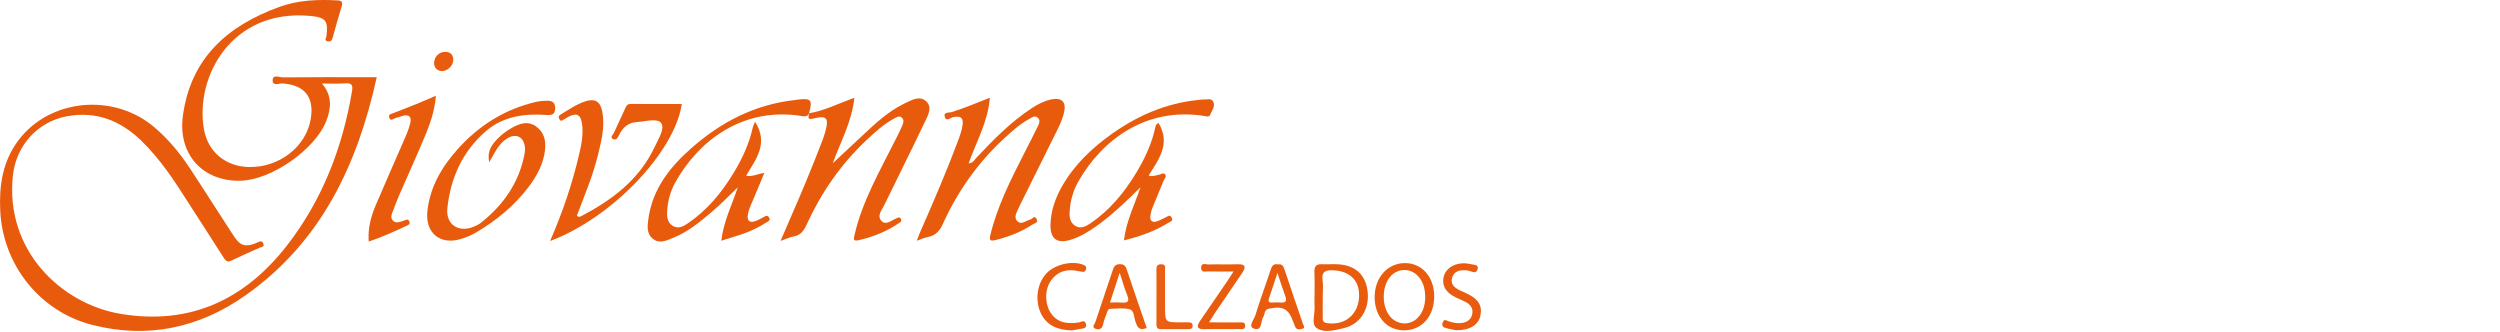
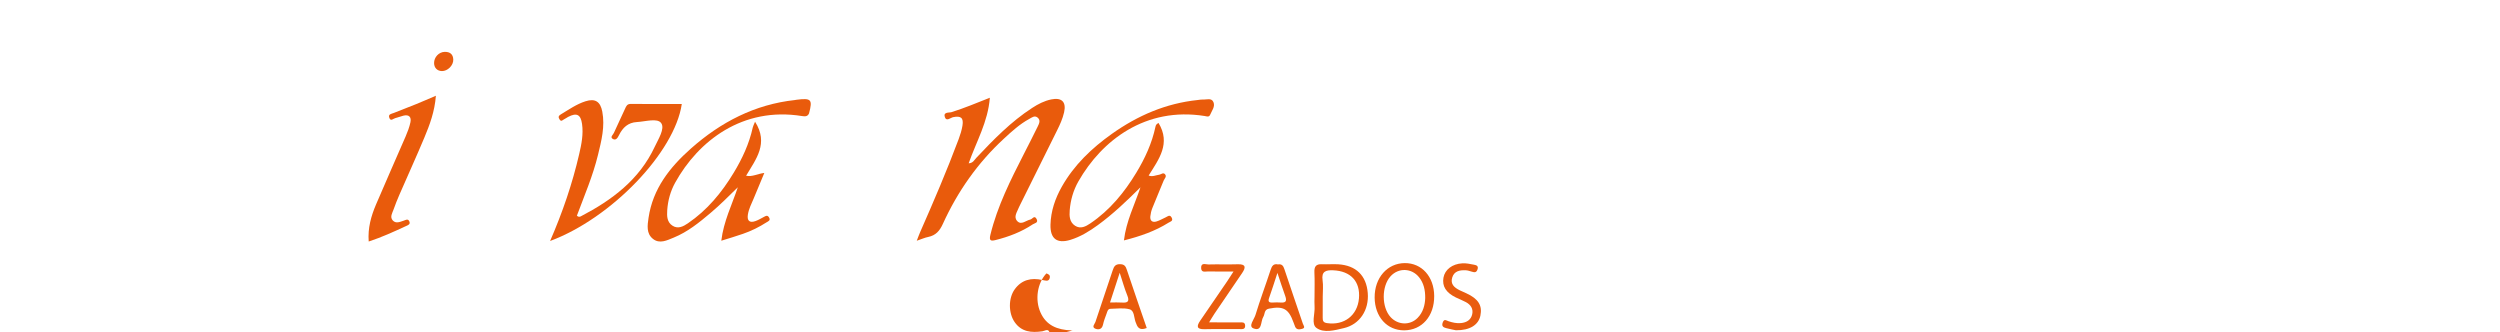
<svg xmlns="http://www.w3.org/2000/svg" version="1.1" id="Capa_1" x="0px" y="0px" width="224px" height="29.75px" viewBox="0 3.625 224 29.75" enable-background="new 0 3.625 224 29.75" xml:space="preserve">
  <g>
-     <path fill-rule="evenodd" clip-rule="evenodd" fill="#E95B0C" d="M28.847,11.108c0.942,1.102,0.825,2.217,0.399,3.329   c-0.989,2.579-4.945,5.325-7.705,5.383c-3.419,0.072-5.611-2.404-5.155-5.807c0.694-5.191,4.007-8.081,8.637-9.767   c1.666-0.607,3.427-0.684,5.196-0.586c0.446,0.024,0.504,0.175,0.39,0.554c-0.276,0.917-0.541,1.836-0.792,2.759   c-0.064,0.235-0.145,0.39-0.417,0.359c-0.401-0.047-0.166-0.325-0.148-0.478c0.159-1.378-0.045-1.677-1.505-1.806   c-7-0.624-10.292,5.465-9.474,10.151c0.352,2.023,1.916,3.321,3.969,3.389c2.742,0.087,5.187-1.794,5.604-4.313   c0.325-1.961-0.557-3.042-2.538-3.171c-0.306-0.02-0.905,0.271-0.879-0.304c0.025-0.541,0.608-0.239,0.919-0.243   c2.527-0.027,5.055-0.016,7.582-0.016c0.253,0,0.506,0,0.825,0c-1.732,7.884-5.004,14.773-11.733,19.53   c-4.156,2.936-8.792,3.943-13.79,2.656c-4.673-1.204-7.976-5.372-8.211-10.211c-0.11-2.275,0.216-4.441,1.625-6.315   c2.811-3.737,8.54-4.277,12.187-1.172c1.24,1.056,2.27,2.294,3.162,3.646c1.275,1.93,2.506,3.891,3.776,5.826   c0.612,0.934,0.947,1.465,2.351,0.825c0.169-0.079,0.334-0.161,0.456,0.089c0.169,0.351-0.152,0.328-0.304,0.399   c-0.826,0.383-1.667,0.733-2.484,1.134c-0.337,0.164-0.513,0.139-0.722-0.194c-1.035-1.639-2.106-3.257-3.146-4.895   c-1.268-1.997-2.554-3.977-4.269-5.634c-1.863-1.799-4.038-2.662-6.644-2.184c-2.632,0.481-4.561,2.617-4.852,5.298   c-0.73,6.707,4.325,11.511,9.632,12.404c6.233,1.054,11.162-1.276,14.934-6.135c3.152-4.062,4.965-8.745,5.817-13.809   c0.093-0.549-0.022-0.752-0.61-0.706C30.278,11.147,29.621,11.108,28.847,11.108z" />
    <path fill-rule="evenodd" clip-rule="evenodd" fill="#E95B0C" d="M88.689,12.383c-0.161,2.154-1.211,3.926-1.896,5.875   c0.392-0.018,0.511-0.307,0.681-0.486c1.542-1.634,3.106-3.243,5.007-4.476c0.531-0.346,1.092-0.637,1.717-0.764   c0.938-0.191,1.354,0.23,1.146,1.155c-0.13,0.571-0.371,1.104-0.632,1.627c-1.122,2.258-2.243,4.515-3.362,6.771   c-0.021,0.042-0.043,0.084-0.06,0.128c-0.152,0.403-0.508,0.846-0.139,1.229c0.361,0.373,0.773-0.064,1.164-0.146   c0.187-0.038,0.363-0.427,0.565-0.046c0.182,0.348-0.191,0.373-0.343,0.475c-1.021,0.683-2.152,1.112-3.337,1.409   c-0.409,0.103-0.593,0.07-0.464-0.458c0.629-2.588,1.82-4.94,3.02-7.289c0.414-0.81,0.829-1.619,1.228-2.438   c0.12-0.248,0.269-0.536,0.001-0.775c-0.275-0.245-0.533-0.017-0.766,0.108c-0.851,0.461-1.559,1.112-2.264,1.763   c-2.352,2.168-4.154,4.74-5.475,7.641c-0.289,0.633-0.638,1.03-1.313,1.17c-0.311,0.062-0.607,0.199-1.026,0.34   c0.125-0.317,0.205-0.548,0.302-0.769c1.213-2.755,2.401-5.52,3.454-8.34c0.146-0.393,0.274-0.8,0.34-1.21   c0.112-0.699-0.144-0.893-0.829-0.756c-0.245,0.048-0.61,0.427-0.752-0.01c-0.153-0.475,0.387-0.37,0.611-0.44   C86.396,13.314,87.491,12.858,88.689,12.383z" />
-     <path fill-rule="evenodd" clip-rule="evenodd" fill="#E95B0C" d="M72.493,13.774c1.389-0.23,2.638-0.883,4.061-1.384   c-0.24,2.197-1.284,4.041-1.942,5.863c0.834-0.779,1.74-1.617,2.638-2.46c1.177-1.106,2.358-2.213,3.836-2.918   c0.603-0.288,1.311-0.708,1.896-0.175c0.585,0.534,0.171,1.255-0.099,1.822c-1.195,2.507-2.443,4.989-3.657,7.488   c-0.215,0.443-0.675,0.959-0.25,1.407c0.413,0.435,0.895-0.058,1.329-0.222c0.149-0.059,0.27-0.193,0.403,0.027   c0.129,0.215-0.019,0.299-0.152,0.388c-1.115,0.758-2.342,1.252-3.654,1.546c-0.53,0.12-0.387-0.238-0.331-0.488   c0.347-1.535,0.93-2.988,1.594-4.404c0.685-1.458,1.447-2.878,2.171-4.316c0.178-0.356,0.356-0.711,0.511-1.076   c0.101-0.237,0.182-0.509-0.053-0.713c-0.222-0.194-0.45-0.035-0.649,0.07c-0.942,0.497-1.719,1.212-2.486,1.93   c-2.319,2.17-4.085,4.74-5.399,7.619c-0.253,0.554-0.543,0.927-1.165,1.04c-0.353,0.062-0.689,0.23-1.156,0.394   c0.287-0.671,0.517-1.219,0.758-1.765c1.056-2.392,2.061-4.807,2.995-7.248c0.1-0.262,0.186-0.528,0.262-0.799   c0.335-1.205,0.113-1.461-1.083-1.152c-0.635,0.164-0.38-0.229-0.368-0.489L72.493,13.774z" />
    <path fill-rule="evenodd" clip-rule="evenodd" fill="#E95B0C" d="M72.502,13.758c-0.119,0.304-0.345,0.314-0.629,0.268   c-5.345-0.87-9.321,2.245-11.38,5.969c-0.425,0.769-0.651,1.597-0.71,2.473c-0.035,0.525-0.024,1.061,0.476,1.382   c0.493,0.318,0.968,0.062,1.371-0.213c1.735-1.177,3.038-2.759,4.113-4.537c0.766-1.266,1.384-2.594,1.704-4.051   c0.029-0.131,0.099-0.252,0.205-0.518c1.238,1.941,0.085,3.349-0.801,4.839c0.555,0.12,1.012-0.175,1.632-0.249   c-0.339,0.816-0.642,1.557-0.954,2.291c-0.202,0.472-0.44,0.934-0.52,1.446c-0.086,0.555,0.161,0.761,0.682,0.575   c0.262-0.092,0.505-0.243,0.753-0.371c0.169-0.09,0.32-0.196,0.465,0.052c0.156,0.267-0.078,0.336-0.212,0.422   c-0.67,0.431-1.383,0.785-2.136,1.043c-0.611,0.213-1.233,0.395-1.933,0.615c0.209-1.742,0.957-3.222,1.481-4.79   c-0.801,0.791-1.59,1.578-2.439,2.297c-1.019,0.862-2.056,1.704-3.308,2.214c-0.6,0.243-1.257,0.589-1.857,0.113   c-0.607-0.482-0.495-1.207-0.395-1.889c0.384-2.608,1.912-4.536,3.799-6.207c2.666-2.361,5.717-3.952,9.313-4.344   c0.047-0.005,0.091-0.019,0.138-0.024c1.333-0.17,1.46-0.033,1.133,1.209L72.502,13.758z" />
    <path fill-rule="evenodd" clip-rule="evenodd" fill="#E95B0C" d="M103.803,14.641c1.119,1.84,0.028,3.255-0.884,4.711   c0.346,0.14,0.642-0.034,0.948-0.073c0.172-0.024,0.356-0.229,0.518-0.041c0.183,0.209-0.047,0.384-0.117,0.559   c-0.331,0.822-0.686,1.638-1.014,2.463c-0.094,0.233-0.157,0.489-0.184,0.744c-0.042,0.4,0.179,0.58,0.559,0.462   c0.288-0.088,0.55-0.247,0.827-0.372c0.175-0.078,0.356-0.278,0.523,0.026c0.173,0.315-0.131,0.365-0.271,0.454   c-1.215,0.766-2.549,1.223-4.004,1.592c0.202-1.72,0.957-3.197,1.482-4.758c-1.22,1.208-2.444,2.387-3.826,3.391   c-0.761,0.553-1.557,1.043-2.46,1.319c-1.198,0.361-1.809-0.106-1.777-1.362c0.033-1.216,0.417-2.341,1.01-3.394   c1.104-1.957,2.689-3.465,4.5-4.75c2.306-1.636,4.833-2.729,7.671-3.025c0.164-0.017,0.328-0.055,0.488-0.045   c0.331,0.022,0.773-0.176,0.938,0.247c0.157,0.396-0.15,0.753-0.299,1.114c-0.104,0.249-0.317,0.143-0.486,0.117   c-5.297-0.847-9.221,2.177-11.318,5.853c-0.46,0.806-0.707,1.677-0.781,2.596c-0.042,0.525-0.014,1.061,0.481,1.382   c0.493,0.32,0.966,0.062,1.37-0.213c1.737-1.175,3.037-2.757,4.114-4.537c0.778-1.283,1.403-2.637,1.718-4.118   C103.557,14.865,103.583,14.753,103.803,14.641z" />
    <path fill-rule="evenodd" clip-rule="evenodd" fill="#E95B0C" d="M49.288,25.219c1.125-2.584,1.996-5.142,2.607-7.786   c0.206-0.887,0.387-1.782,0.256-2.706c-0.12-0.842-0.478-1.029-1.249-0.626c-0.124,0.064-0.234,0.157-0.361,0.213   c-0.125,0.055-0.247,0.257-0.403,0.014c-0.128-0.201-0.111-0.321,0.103-0.449c0.721-0.431,1.413-0.923,2.221-1.18   c0.87-0.278,1.334,0.034,1.503,0.926c0.252,1.33-0.074,2.6-0.383,3.87c-0.458,1.886-1.225,3.663-1.893,5.456   c0.135,0.127,0.247,0.112,0.357,0.056c2.786-1.454,5.232-3.273,6.612-6.219c0.326-0.697,0.933-1.632,0.588-2.128   c-0.333-0.484-1.417-0.141-2.175-0.1c-0.799,0.042-1.277,0.502-1.607,1.171c-0.122,0.246-0.28,0.515-0.568,0.335   c-0.256-0.158,0.035-0.367,0.107-0.531c0.321-0.726,0.677-1.435,0.998-2.159c0.11-0.248,0.186-0.444,0.527-0.44   c1.519,0.018,3.037,0.007,4.56,0.007C60.457,17.263,54.785,23.176,49.288,25.219z" />
-     <path fill-rule="evenodd" clip-rule="evenodd" fill="#E95B0C" d="M43.838,18.164c-0.179-0.814,0.08-1.346,0.478-1.818   c0.454-0.544,1.006-0.979,1.629-1.313c0.661-0.354,1.356-0.587,2.048-0.109c0.728,0.504,0.937,1.246,0.847,2.097   c-0.138,1.303-0.748,2.399-1.521,3.412c-1.266,1.657-2.855,2.951-4.642,4.008c-0.442,0.261-0.915,0.462-1.412,0.608   c-1.85,0.546-3.179-0.58-2.973-2.491c0.236-2.19,1.29-3.979,2.717-5.571c1.904-2.126,4.229-3.586,7.028-4.235   c0.338-0.078,0.694-0.098,1.042-0.101c0.456-0.005,0.684,0.243,0.666,0.707c-0.019,0.479-0.255,0.605-0.726,0.571   c-1.986-0.145-3.913,0.094-5.479,1.445c-2.096,1.806-3.171,4.197-3.457,6.908c-0.156,1.479,1.03,2.229,2.399,1.642   c0.213-0.092,0.43-0.196,0.61-0.338c2.023-1.608,3.43-3.611,3.911-6.194c0.039-0.205,0.054-0.422,0.025-0.627   c-0.124-0.897-0.796-1.215-1.572-0.744C44.682,16.488,44.336,17.3,43.838,18.164z" />
    <path fill-rule="evenodd" clip-rule="evenodd" fill="#E95B0C" d="M39.055,12.204c-0.106,1.409-0.547,2.59-1.032,3.75   c-0.721,1.721-1.498,3.42-2.243,5.134c-0.187,0.426-0.356,0.861-0.513,1.3c-0.114,0.322-0.354,0.68-0.077,0.987   c0.279,0.31,0.65,0.13,0.984,0.021c0.167-0.054,0.366-0.198,0.491,0.04c0.148,0.29-0.115,0.367-0.293,0.448   c-1.077,0.497-2.154,0.995-3.336,1.381c-0.09-1.215,0.217-2.286,0.655-3.314c0.867-2.042,1.776-4.066,2.654-6.102   c0.175-0.405,0.335-0.826,0.428-1.257c0.101-0.473-0.115-0.728-0.629-0.603c-0.249,0.062-0.488,0.163-0.737,0.223   c-0.172,0.04-0.394,0.316-0.521-0.024c-0.127-0.338,0.181-0.358,0.392-0.44c0.674-0.262,1.349-0.524,2.019-0.797   C37.855,12.724,38.406,12.48,39.055,12.204z" />
    <path fill-rule="evenodd" clip-rule="evenodd" fill="#E95C0E" d="M38.894,9.284c-0.009-0.527,0.422-0.999,0.948-1.012   c0.467-0.012,0.757,0.207,0.772,0.694c0.015,0.524-0.513,1.041-1.025,1.028C39.176,9.983,38.9,9.702,38.894,9.284z" />
  </g>
  <g>
    <path fill-rule="evenodd" clip-rule="evenodd" fill="#E95C0E" d="M108.336,32.508c0.997,0,1.862-0.004,2.729,0.004   c0.205,0.001,0.477-0.057,0.499,0.269c0.027,0.394-0.284,0.329-0.515,0.33c-1.04,0.007-2.079-0.016-3.118,0.01   c-0.74,0.021-0.722-0.282-0.387-0.771c0.803-1.172,1.607-2.345,2.409-3.518c0.167-0.244,0.321-0.495,0.571-0.88   c-0.834,0-1.553,0.01-2.272-0.006c-0.242-0.005-0.611,0.135-0.63-0.299c-0.022-0.533,0.414-0.32,0.658-0.327   c0.875-0.025,1.751,0.012,2.625-0.017c0.734-0.023,0.729,0.286,0.398,0.773c-0.827,1.223-1.661,2.439-2.49,3.661   C108.667,31.954,108.538,32.182,108.336,32.508z" />
    <path fill-rule="evenodd" clip-rule="evenodd" fill="#E95C0F" d="M130.449,33.216c-0.174-0.036-0.521-0.097-0.861-0.188   c-0.244-0.065-0.449-0.153-0.318-0.512c0.135-0.358,0.326-0.172,0.508-0.112c0.365,0.122,0.732,0.207,1.123,0.169   c0.51-0.051,0.9-0.282,1.012-0.802c0.104-0.488-0.145-0.848-0.566-1.075c-0.287-0.155-0.596-0.271-0.889-0.413   c-0.898-0.436-1.258-1.012-1.123-1.783c0.127-0.71,0.777-1.229,1.691-1.282c0.346-0.021,0.703,0.06,1.049,0.125   c0.217,0.04,0.424,0.112,0.305,0.438c-0.111,0.303-0.295,0.245-0.514,0.183c-0.184-0.053-0.369-0.119-0.555-0.125   c-0.514-0.016-1.008,0.066-1.189,0.645c-0.188,0.601,0.191,0.909,0.662,1.146c0.195,0.097,0.396,0.18,0.596,0.271   c1.078,0.494,1.455,1.093,1.264,2.01C132.469,32.734,131.707,33.23,130.449,33.216z" />
-     <path fill-rule="evenodd" clip-rule="evenodd" fill="#E95C0E" d="M96.013,33.232c-1.303-0.051-2.262-0.458-2.775-1.589   c-0.527-1.162-0.297-2.653,0.52-3.521c0.752-0.798,2.257-1.158,3.254-0.792c0.201,0.074,0.353,0.151,0.3,0.397   c-0.051,0.24-0.211,0.293-0.43,0.24c-0.08-0.019-0.161-0.028-0.241-0.047c-0.992-0.223-1.851-0.016-2.466,0.832   c-0.579,0.797-0.573,2.129-0.008,2.942c0.617,0.889,1.516,0.965,2.482,0.823c0.239-0.035,0.56-0.297,0.655,0.154   c0.09,0.434-0.292,0.372-0.534,0.426C96.479,33.163,96.183,33.203,96.013,33.232z" />
-     <path fill-rule="evenodd" clip-rule="evenodd" fill="#EA5F13" d="M103.619,30.171c0-0.79,0.008-1.579-0.004-2.369   c-0.005-0.323,0.063-0.508,0.446-0.5c0.409,0.009,0.325,0.282,0.326,0.509c0.005,1.09,0.002,2.18,0.002,3.269   c0,1.426,0,1.426,1.39,1.426c0.245,0,0.49,0.006,0.735,0.003c0.229-0.001,0.357,0.086,0.343,0.336   c-0.012,0.215-0.147,0.269-0.326,0.269c-0.844,0.002-1.689,0.001-2.533,0.002c-0.417,0-0.379-0.301-0.38-0.573   C103.618,31.752,103.619,30.962,103.619,30.171z" />
+     <path fill-rule="evenodd" clip-rule="evenodd" fill="#E95C0E" d="M96.013,33.232c-1.303-0.051-2.262-0.458-2.775-1.589   c-0.527-1.162-0.297-2.653,0.52-3.521c0.201,0.074,0.353,0.151,0.3,0.397   c-0.051,0.24-0.211,0.293-0.43,0.24c-0.08-0.019-0.161-0.028-0.241-0.047c-0.992-0.223-1.851-0.016-2.466,0.832   c-0.579,0.797-0.573,2.129-0.008,2.942c0.617,0.889,1.516,0.965,2.482,0.823c0.239-0.035,0.56-0.297,0.655,0.154   c0.09,0.434-0.292,0.372-0.534,0.426C96.479,33.163,96.183,33.203,96.013,33.232z" />
    <path fill-rule="evenodd" clip-rule="evenodd" fill="#E95C0E" d="M128.504,30.147c0.012,1.804-1.096,3.069-2.693,3.076   c-1.533,0.005-2.627-1.211-2.643-2.937c-0.016-1.766,1.135-3.079,2.703-3.088C127.395,27.189,128.494,28.42,128.504,30.147z    M127.16,28.482c-0.668-0.852-1.867-0.887-2.576-0.091c-0.807,0.902-0.799,2.763,0.014,3.648c0.656,0.714,1.736,0.759,2.41,0.079   c0.51-0.513,0.67-1.17,0.691-1.789C127.705,29.603,127.563,28.997,127.16,28.482z" />
    <path fill-rule="evenodd" clip-rule="evenodd" fill="#E95C0D" d="M117.781,30.246c0-0.735,0.027-1.472-0.01-2.206   c-0.023-0.512,0.125-0.767,0.674-0.74c0.488,0.024,0.98-0.024,1.469,0.006c1.59,0.102,2.51,1.008,2.637,2.567   c0.127,1.534-0.721,2.819-2.139,3.151c-0.82,0.192-1.789,0.469-2.459-0.018c-0.486-0.354-0.113-1.277-0.168-1.942   C117.762,30.793,117.781,30.52,117.781,30.246z M118.514,32.09c-0.004,0.278,0.049,0.436,0.387,0.486   c1.527,0.226,2.725-0.683,2.861-2.206s-0.736-2.465-2.316-2.527c-0.639-0.026-1.059,0.09-0.943,0.89   c0.072,0.481,0.014,0.981,0.014,1.474C118.516,30.834,118.521,31.463,118.514,32.09z" />
    <path fill-rule="evenodd" clip-rule="evenodd" fill="#E95C0E" d="M114.506,27.316c0.355-0.058,0.479,0.13,0.578,0.433   c0.539,1.629,1.104,3.251,1.652,4.876c0.053,0.155,0.26,0.379-0.051,0.46c-0.215,0.057-0.5,0.125-0.639-0.182   c-0.055-0.124-0.1-0.253-0.145-0.382c-0.443-1.237-0.922-1.493-2.201-1.241c-0.453,0.088-0.35,0.488-0.51,0.741   c-0.253,0.399-0.079,1.353-0.891,1.022c-0.466-0.188,0.071-0.801,0.189-1.19c0.411-1.354,0.913-2.681,1.352-4.027   C113.959,27.466,114.096,27.227,114.506,27.316z M113.715,30.311c-0.125,0.346-0.01,0.438,0.318,0.421   c0.244-0.015,0.49-0.019,0.732,0c0.508,0.039,0.531-0.198,0.389-0.594c-0.232-0.637-0.438-1.283-0.697-2.061   C114.178,28.926,113.961,29.624,113.715,30.311z" />
    <path fill-rule="evenodd" clip-rule="evenodd" fill="#E95C0D" d="M102.747,33.015c-0.693,0.273-0.844-0.099-1.006-0.554   c-0.14-0.396-0.103-1.003-0.53-1.123c-0.532-0.148-1.136-0.052-1.708-0.044c-0.242,0.004-0.28,0.231-0.343,0.404   c-0.122,0.332-0.255,0.664-0.329,1.009c-0.087,0.406-0.366,0.489-0.668,0.378c-0.39-0.144-0.076-0.423-0.015-0.608   c0.507-1.552,1.047-3.095,1.555-4.646c0.116-0.353,0.25-0.547,0.671-0.535c0.393,0.012,0.492,0.208,0.598,0.523   C101.549,29.547,102.147,31.269,102.747,33.015z M99.457,30.729c0.421,0,0.748-0.02,1.07,0.005   c0.519,0.039,0.699-0.099,0.477-0.641c-0.246-0.6-0.416-1.23-0.678-2.029C100.006,29.041,99.742,29.853,99.457,30.729z" />
  </g>
</svg>